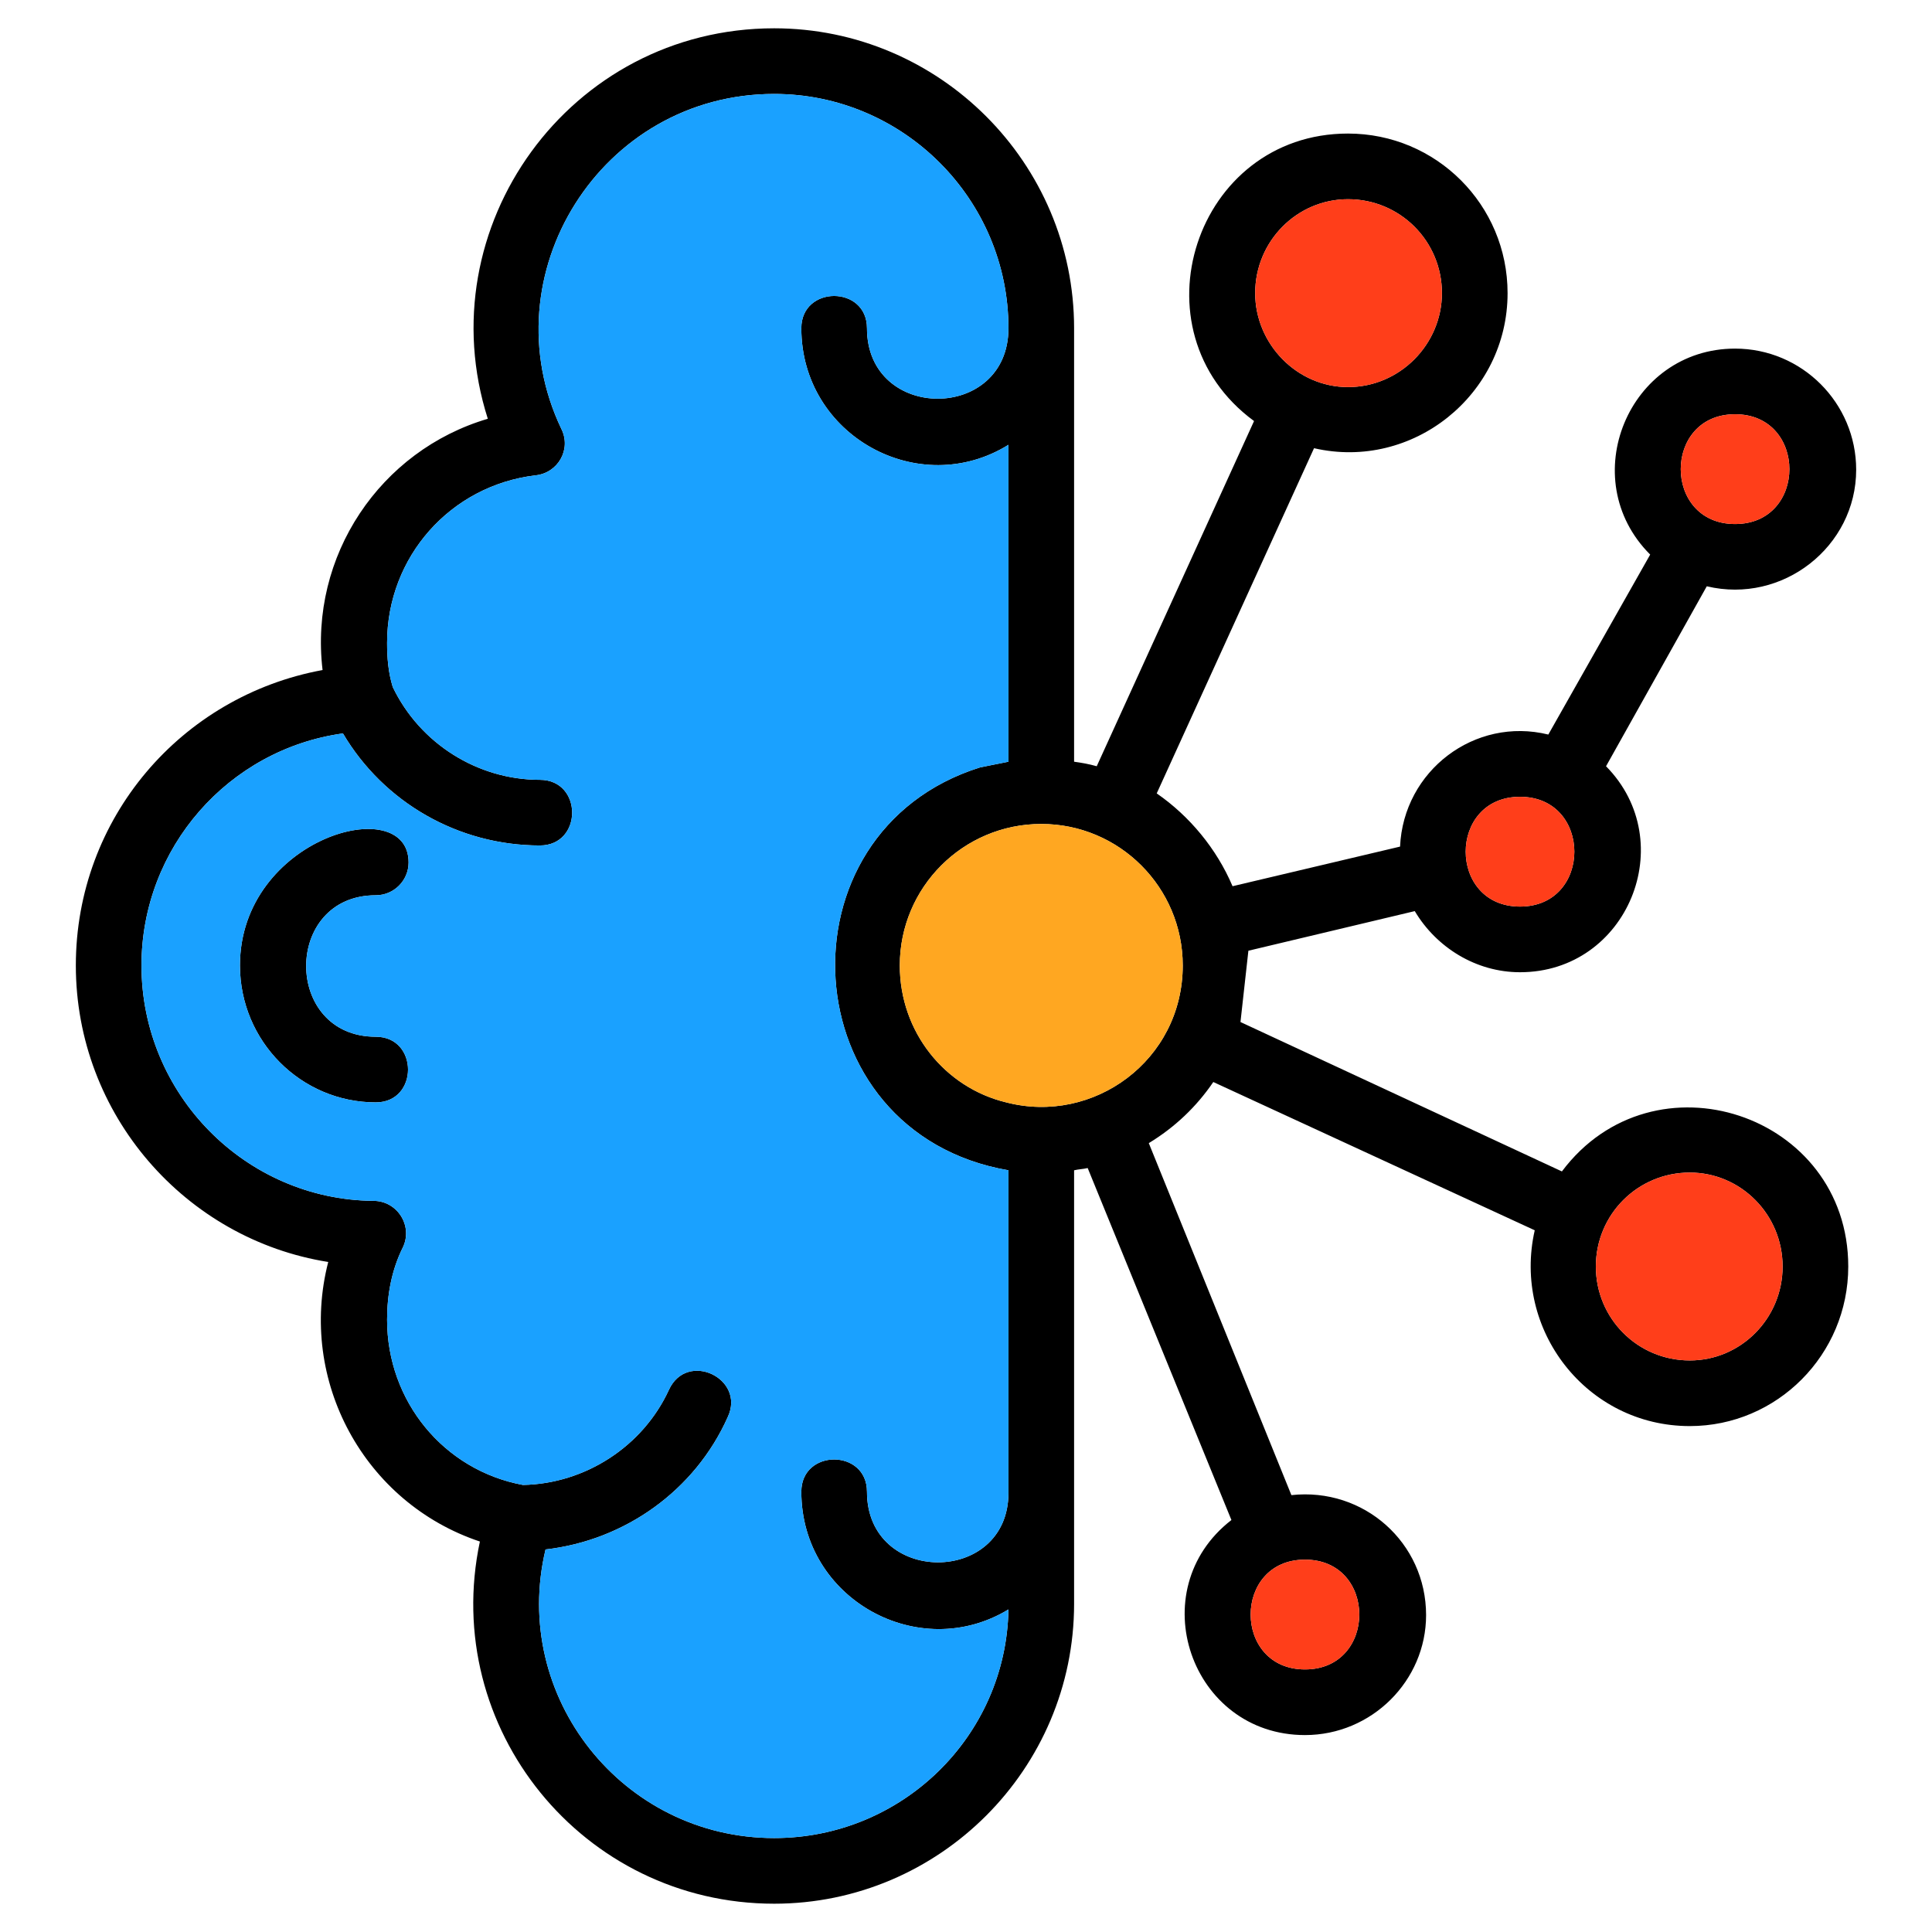
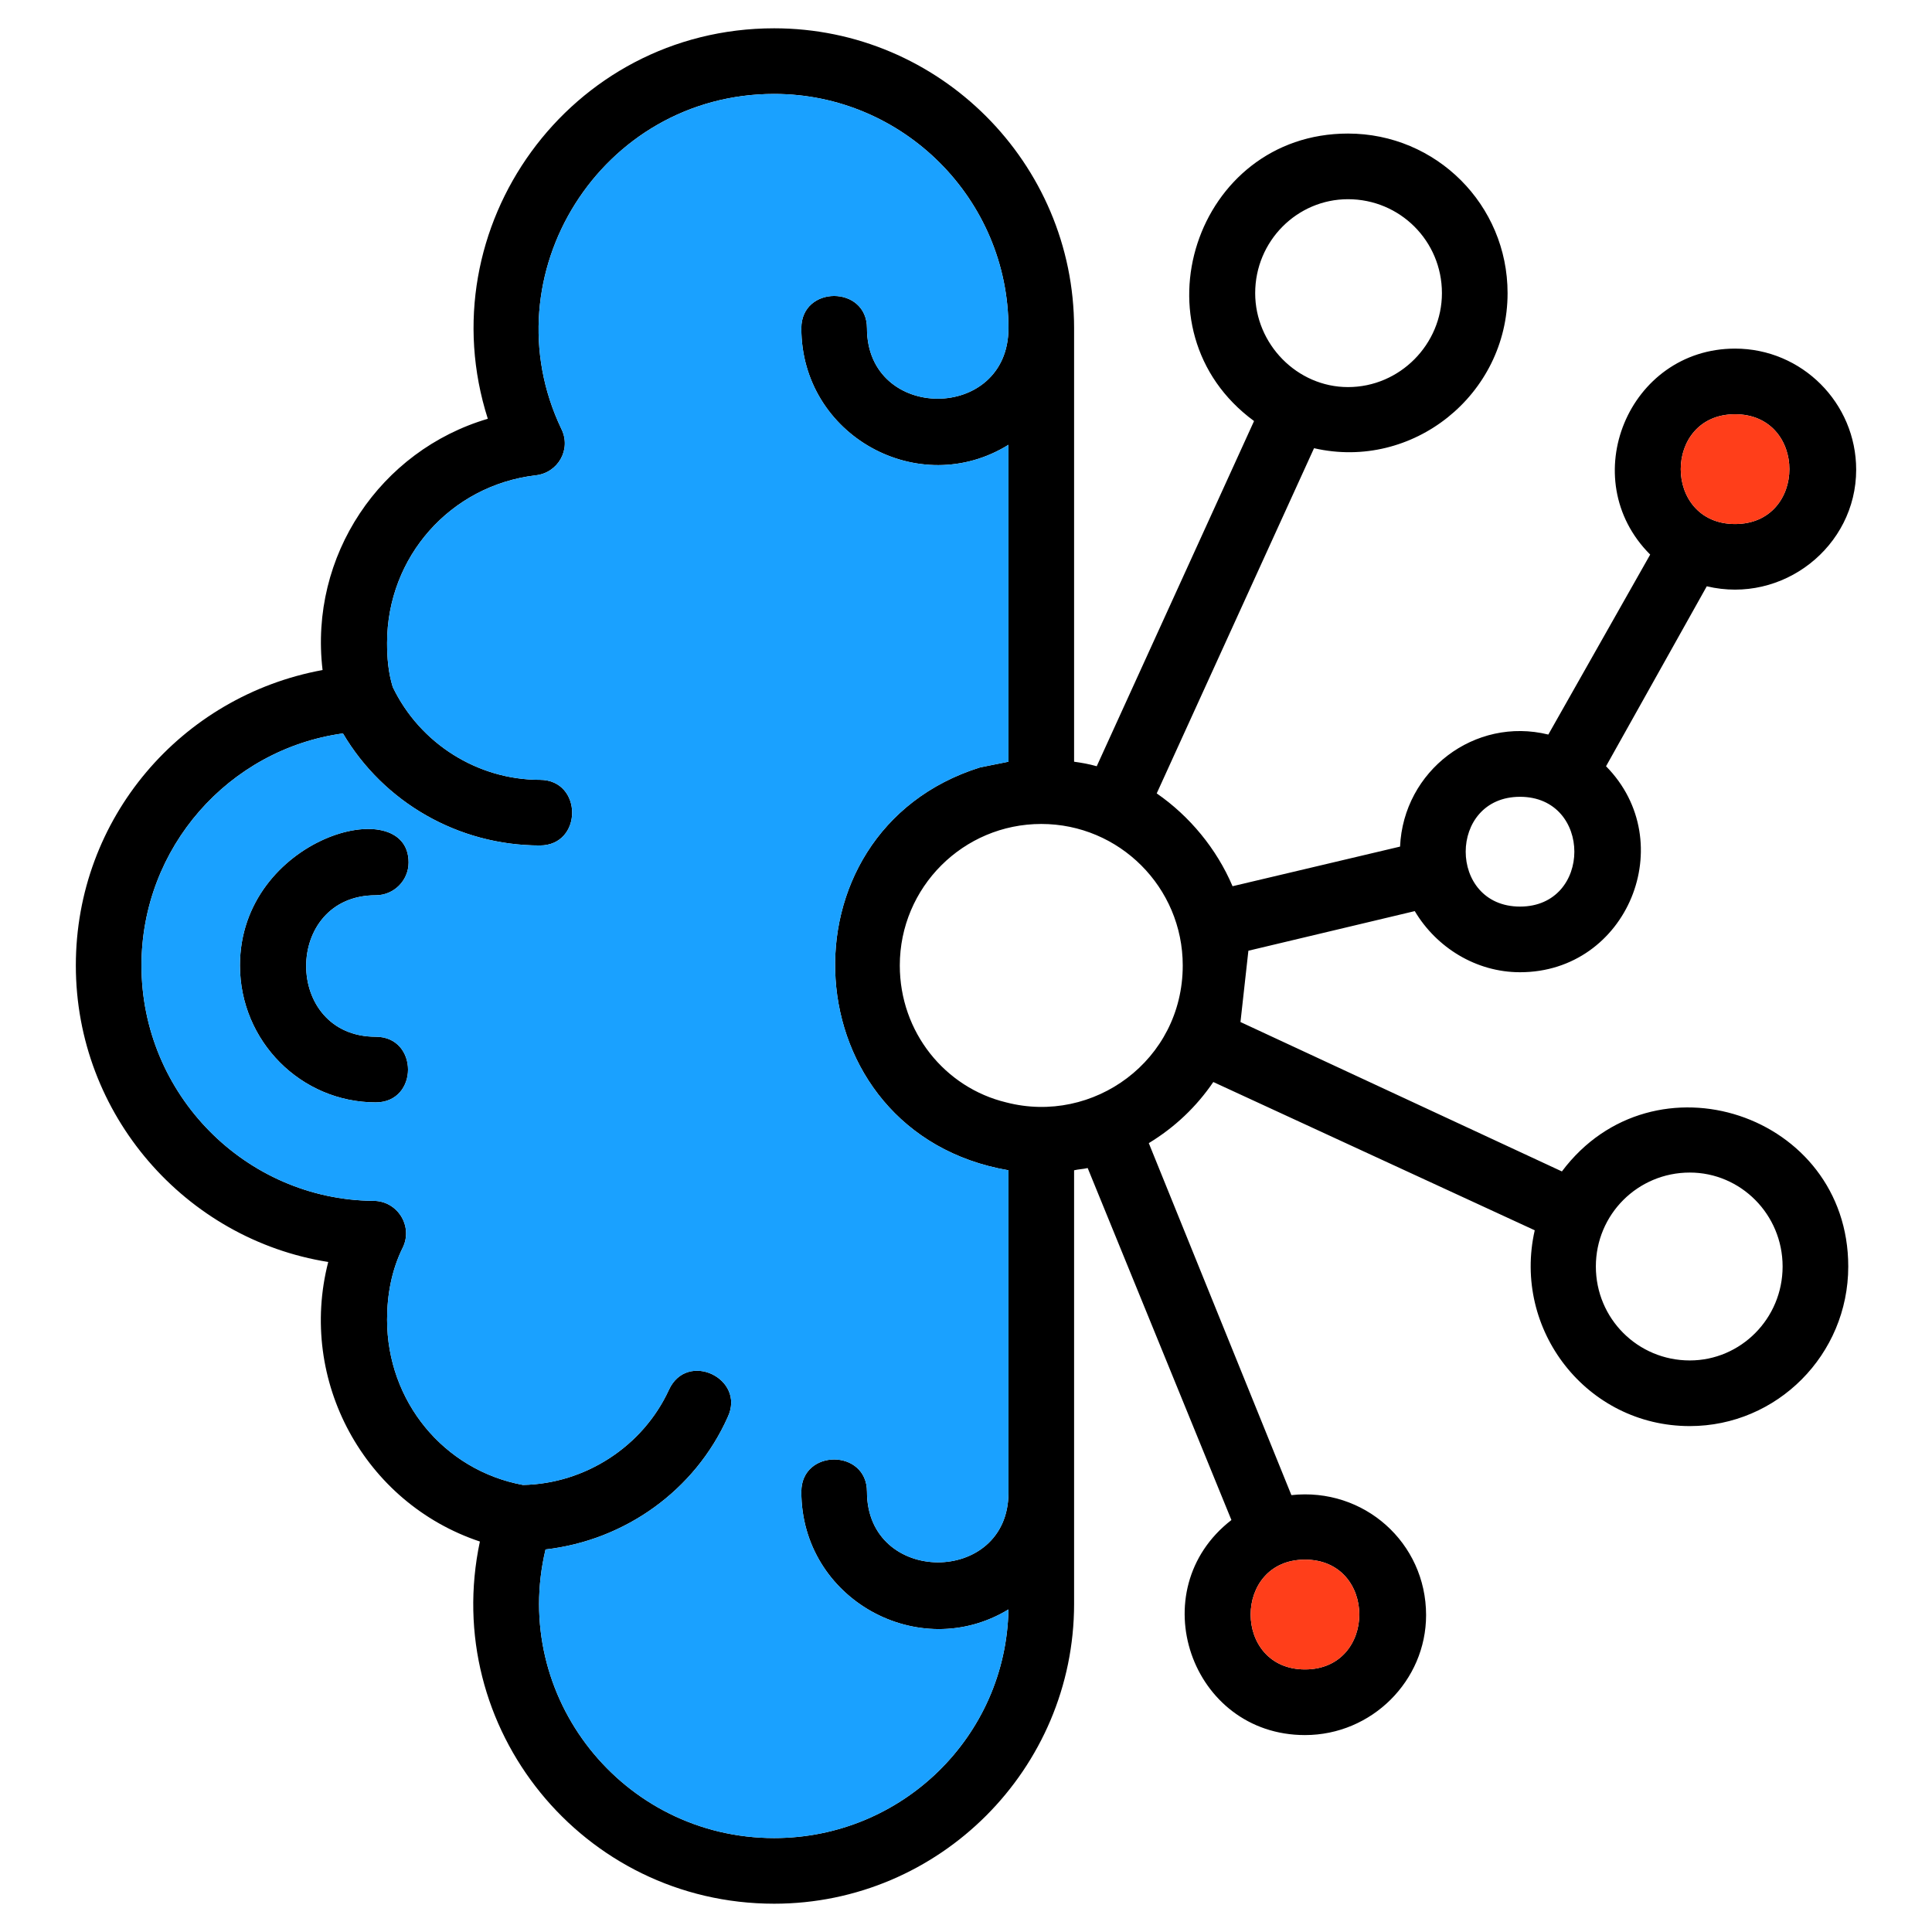
<svg xmlns="http://www.w3.org/2000/svg" width="256" height="256" viewBox="0 0 256 256" fill="none">
  <path fill-rule="evenodd" clip-rule="evenodd" d="M163.169 201.411L144.123 154.771C143.523 154.92 142.923 154.92 142.323 155.07V212.509C142.323 234.405 124.476 252.251 102.581 252.251C77.236 252.251 58.339 229.006 63.588 204.261C48.291 199.162 39.443 182.965 43.492 167.218C24.596 164.219 10.049 147.722 10.049 127.926C10.049 108.43 23.996 92.233 42.742 88.783C40.943 73.636 50.391 59.689 64.638 55.49C56.54 30.145 75.436 3.75 102.581 3.75C124.476 3.75 142.323 21.596 142.323 43.492V100.931C143.373 101.081 144.273 101.231 145.322 101.531L166.168 55.79C149.822 43.792 158.37 17.697 178.616 17.697C190.314 17.697 199.762 27.145 199.762 38.843C199.762 52.34 187.164 62.389 174.117 59.389L153.271 105.13C157.62 108.13 161.219 112.479 163.319 117.428L185.515 112.179C185.964 102.131 195.413 94.932 205.161 97.332L218.658 73.486C208.61 63.438 215.809 46.192 229.906 46.192C238.754 46.192 245.953 53.39 245.953 62.239C245.953 72.437 236.205 80.085 226.157 77.686L212.809 101.531C222.707 111.579 215.659 128.826 201.411 128.826C195.563 128.826 190.314 125.526 187.464 120.727L165.418 125.976L164.369 135.424L206.96 155.22C219.108 139.024 244.903 147.572 244.903 167.818C244.903 179.516 235.455 188.964 223.907 188.964C210.26 188.964 200.362 176.216 203.361 163.019L160.769 143.373C158.52 146.672 155.67 149.372 152.221 151.471L171.117 198.112C180.715 197.062 188.964 204.411 188.964 214.009C188.964 222.707 181.765 229.906 172.917 229.906C157.77 229.906 151.171 210.71 163.169 201.411ZM137.974 109.179C127.626 109.179 119.228 117.578 119.228 127.926C119.228 136.774 125.226 144.123 133.325 146.072C144.872 149.072 156.72 140.523 156.72 127.926C156.72 117.578 148.322 109.179 137.974 109.179ZM102.581 12.448C79.635 12.448 64.638 36.444 74.386 56.84C75.736 59.539 73.936 62.688 70.937 62.988C59.689 64.338 51.291 73.786 51.291 85.184C51.291 87.134 51.441 89.083 52.041 91.033C55.64 98.531 63.288 103.331 71.537 103.331C77.236 103.331 77.236 112.029 71.537 112.029C60.739 112.029 50.841 106.33 45.442 97.182C30.295 99.281 18.747 112.329 18.747 127.926C18.747 145.022 32.544 158.97 49.491 159.12C52.641 159.12 54.74 162.419 53.39 165.268C51.891 168.268 51.291 171.567 51.291 174.867C51.291 185.664 58.789 194.813 69.287 196.762C77.536 196.612 85.184 191.663 88.633 184.165C91.033 178.916 98.832 182.665 96.432 187.764C92.083 197.512 82.785 204.111 72.287 205.311C67.638 224.807 82.485 243.553 102.581 243.553C119.527 243.553 133.325 230.056 133.625 213.259C121.777 220.458 106.18 211.909 106.18 197.662C106.18 191.963 114.878 191.963 114.878 197.662C114.878 210.11 133.625 210.11 133.625 197.812V155.07C104.83 150.121 102.581 110.229 129.875 101.681L133.625 100.931V58.939C121.777 66.288 106.18 57.739 106.18 43.492C106.18 37.793 114.878 37.793 114.878 43.492C114.878 55.94 133.625 55.94 133.625 43.492C133.625 26.396 119.677 12.448 102.581 12.448ZM49.791 146.072C39.893 146.072 31.795 137.974 31.795 127.926C31.795 110.979 54.14 104.83 54.14 114.278C54.14 116.678 52.191 118.628 49.791 118.628C37.493 118.628 37.493 137.374 49.791 137.374C55.49 137.374 55.49 146.072 49.791 146.072ZM229.906 54.89C220.308 54.89 220.308 69.437 229.906 69.437C239.504 69.437 239.504 54.89 229.906 54.89ZM201.411 105.58C191.813 105.58 191.813 120.127 201.411 120.127C211.01 120.127 211.01 105.58 201.411 105.58ZM223.907 155.37C217.008 155.37 211.459 160.919 211.459 167.818C211.459 174.717 217.008 180.266 223.907 180.266C230.656 180.266 236.205 174.717 236.205 167.818C236.205 160.919 230.656 155.37 223.907 155.37ZM172.917 206.66C163.319 206.66 163.319 221.208 172.917 221.208C182.515 221.208 182.515 206.66 172.917 206.66ZM178.616 26.396C171.867 26.396 166.318 31.945 166.318 38.843C166.318 45.592 171.867 51.291 178.616 51.291C185.515 51.291 191.063 45.592 191.063 38.843C191.063 31.945 185.515 26.396 178.616 26.396Z" fill="black" />
-   <path fill-rule="evenodd" clip-rule="evenodd" d="M133.324 146.072C144.872 149.072 156.719 140.524 156.719 127.926C156.719 117.578 148.321 109.18 137.973 109.18C127.625 109.18 119.227 117.578 119.227 127.926C119.227 136.774 125.225 144.123 133.324 146.072Z" fill="#FFA721" />
  <path fill-rule="evenodd" clip-rule="evenodd" d="M133.626 155.071C104.831 150.122 102.582 110.23 129.876 101.682L133.626 100.932V58.94C121.778 66.289 106.181 57.74 106.181 43.493C106.181 37.794 114.879 37.794 114.879 43.493C114.879 55.941 133.626 55.941 133.626 43.493C133.626 26.396 119.678 12.449 102.582 12.449C79.636 12.449 64.639 36.444 74.387 56.84C75.737 59.54 73.937 62.689 70.938 62.989C59.69 64.339 51.292 73.787 51.292 85.185C51.292 87.135 51.442 89.084 52.041 91.034C55.641 98.532 63.289 103.331 71.538 103.331C77.237 103.331 77.237 112.03 71.538 112.03C60.74 112.03 50.842 106.331 45.443 97.183C30.296 99.282 18.748 112.33 18.748 127.927C18.748 145.023 32.545 158.971 49.492 159.121C52.641 159.121 54.741 162.42 53.391 165.269C51.892 168.269 51.292 171.568 51.292 174.867C51.292 185.665 58.79 194.814 69.288 196.763C77.537 196.613 85.185 191.664 88.634 184.166C91.034 178.917 98.832 182.666 96.433 187.765C92.084 197.513 82.785 204.112 72.288 205.312C67.638 224.808 82.486 243.554 102.582 243.554C119.528 243.554 133.326 230.057 133.626 213.26C121.778 220.459 106.181 211.91 106.181 197.663C106.181 191.964 114.879 191.964 114.879 197.663C114.879 210.111 133.626 210.111 133.626 197.813V155.071ZM54.141 114.279C54.141 116.679 52.191 118.628 49.792 118.628C37.494 118.628 37.494 137.375 49.792 137.375C55.491 137.375 55.491 146.073 49.792 146.073C39.894 146.073 31.796 137.975 31.796 127.927C31.796 110.98 54.141 104.831 54.141 114.279Z" fill="#1AA1FF" />
-   <path fill-rule="evenodd" clip-rule="evenodd" d="M166.318 38.844C166.318 45.593 171.867 51.292 178.616 51.292C185.515 51.292 191.064 45.593 191.064 38.844C191.064 31.945 185.515 26.396 178.616 26.396C171.867 26.396 166.318 31.945 166.318 38.844Z" fill="#FF3E1A" />
  <path fill-rule="evenodd" clip-rule="evenodd" d="M229.906 54.891C220.307 54.891 220.307 69.438 229.906 69.438C239.504 69.438 239.504 54.891 229.906 54.891Z" fill="#FF3E1A" />
-   <path fill-rule="evenodd" clip-rule="evenodd" d="M201.411 120.127C211.01 120.127 211.01 105.58 201.411 105.58C191.813 105.58 191.813 120.127 201.411 120.127Z" fill="#FF3E1A" />
-   <path fill-rule="evenodd" clip-rule="evenodd" d="M223.907 155.371C217.008 155.371 211.459 160.92 211.459 167.819C211.459 174.717 217.008 180.266 223.907 180.266C230.655 180.266 236.204 174.717 236.204 167.819C236.204 160.92 230.655 155.371 223.907 155.371Z" fill="#FF3E1A" />
  <path fill-rule="evenodd" clip-rule="evenodd" d="M172.917 221.209C182.515 221.209 182.515 206.662 172.917 206.662C163.319 206.662 163.319 221.209 172.917 221.209Z" fill="#FF3E1A" />
</svg>